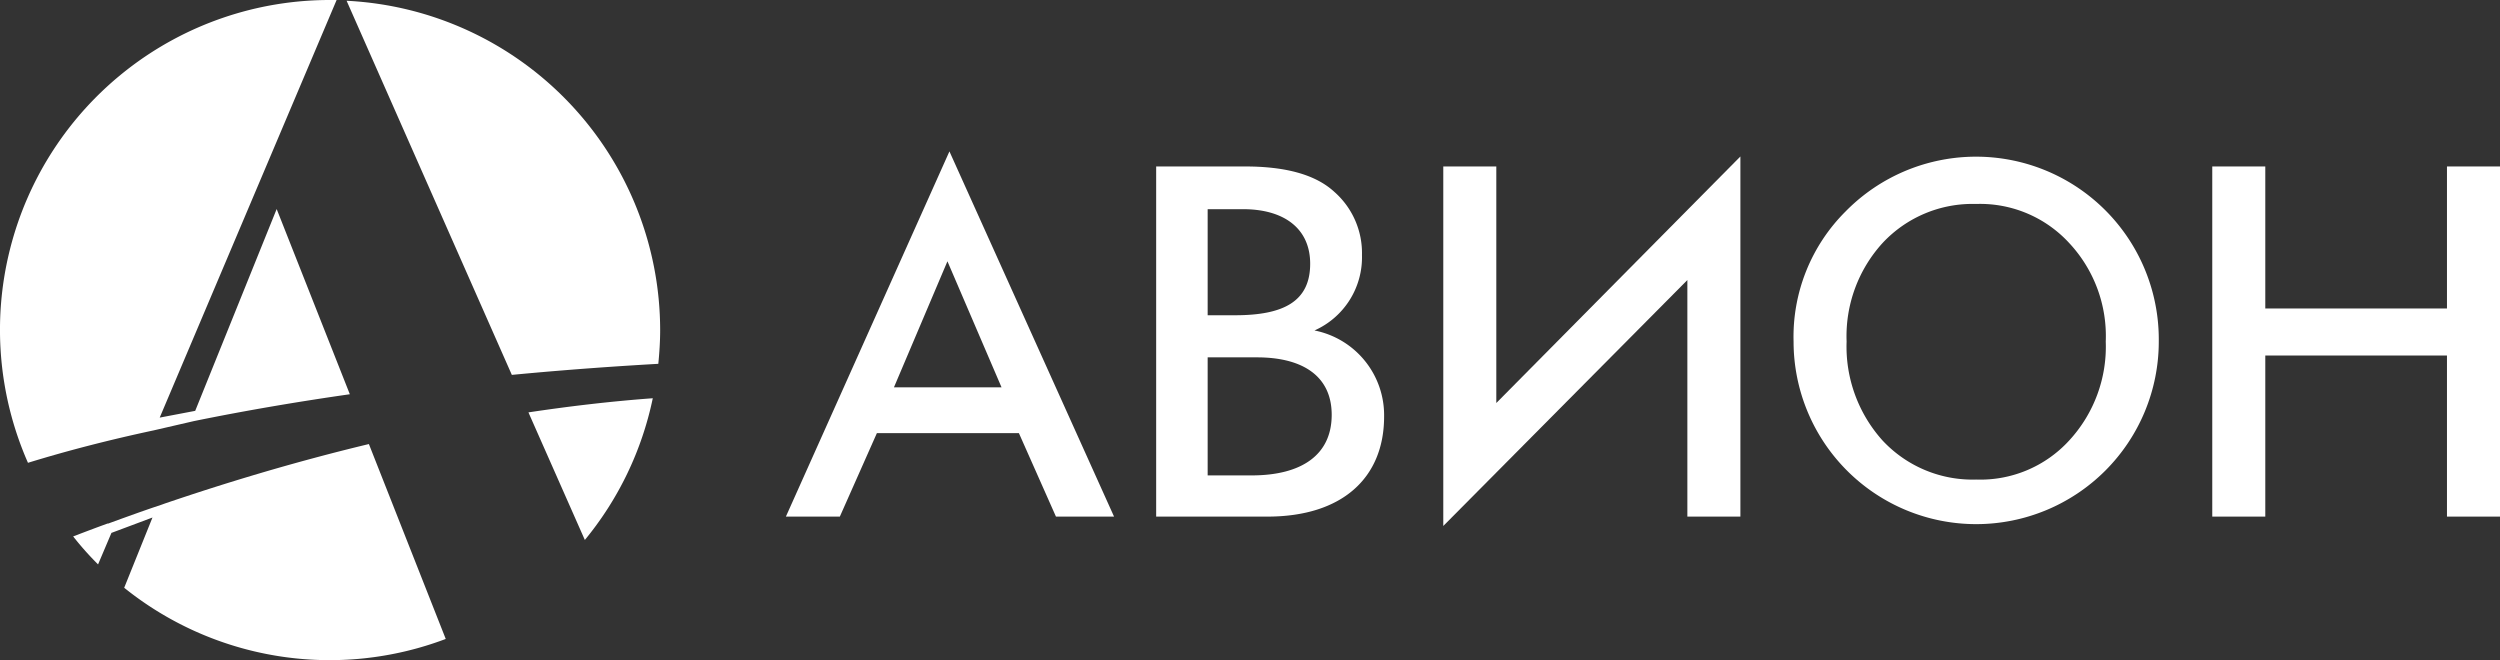
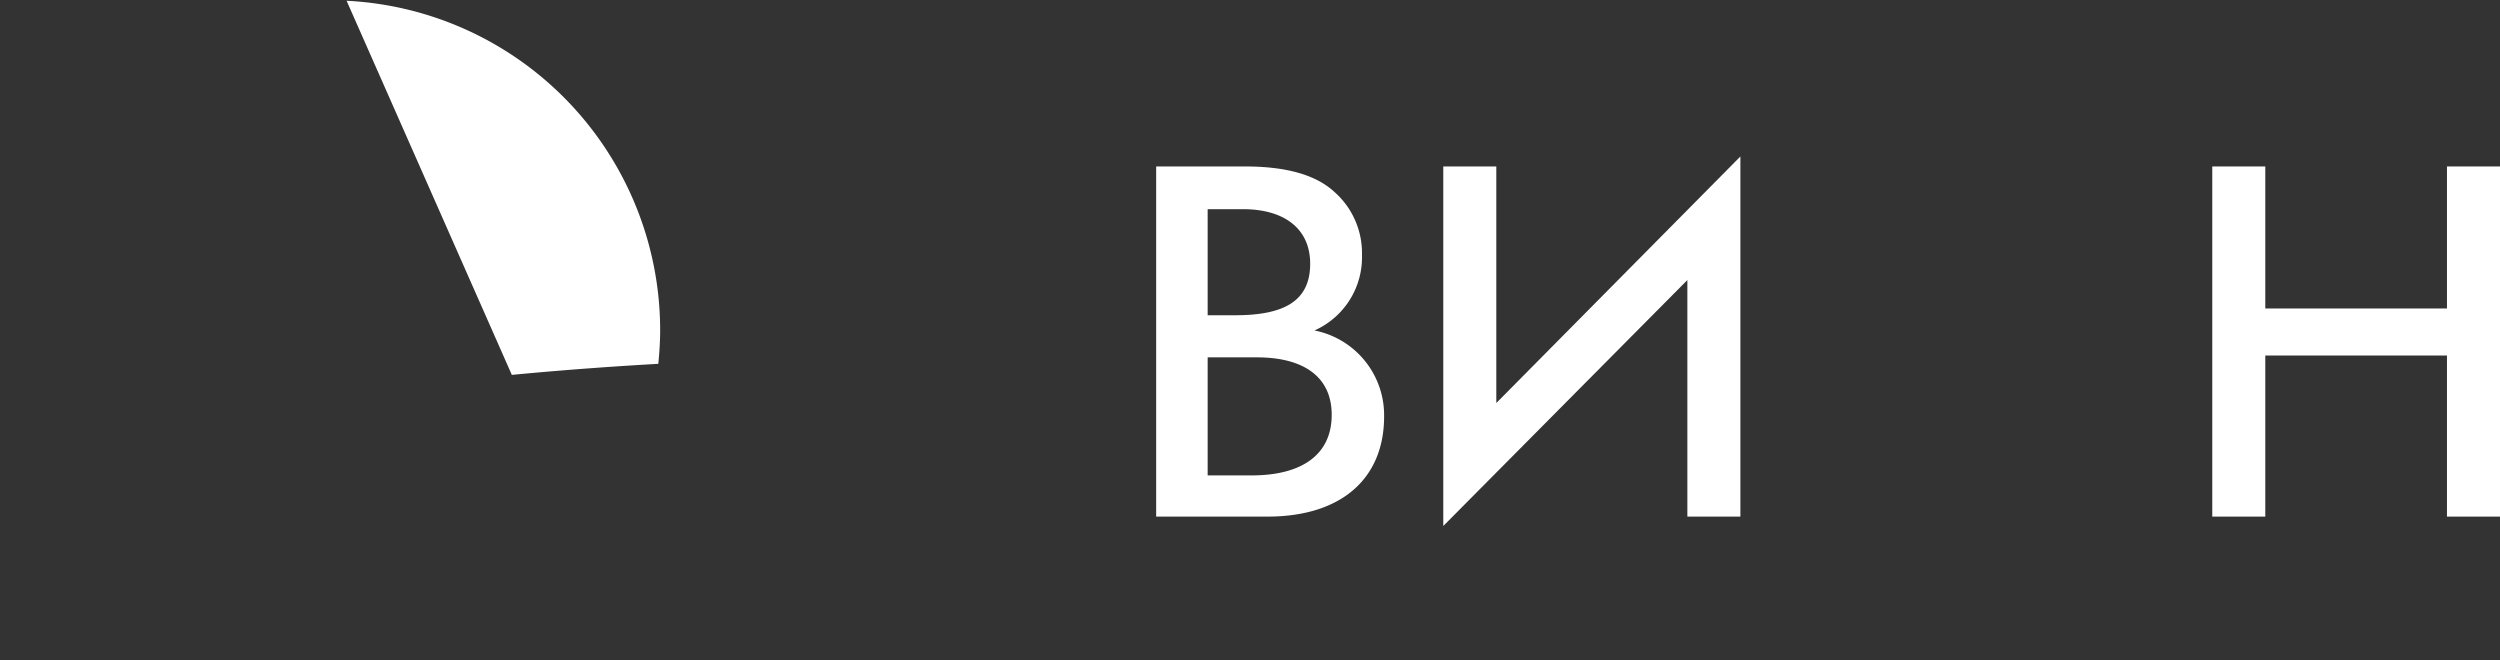
<svg xmlns="http://www.w3.org/2000/svg" viewBox="0 0 162.65 42.95">
  <rect x="0" y="0" width="162.65" height="42.95" fill="#333333" stroke="none" />
  <defs>
    <style>.cls-1{fill:#fff;}</style>
  </defs>
  <g id="Слой_2" data-name="Слой 2">
    <g id="Слой_1-2" data-name="Слой 1">
      <path class="cls-1" d="M22.55.05,33.3,24.39c4.09-.39,7.44-.6,9.53-.72.07-.72.12-1.45.12-2.19A21.47,21.47,0,0,0,22.55.05Z" />
-       <path class="cls-1" d="M38.05,35.13a21.34,21.34,0,0,0,4.42-9.22c-2.72.2-5.43.52-8.09.92Z" />
-       <path class="cls-1" d="M10.72,32.76h0l-.22.08-.24.08h0c-1,.33-3,1.06-3.21,1.14H7c-.8.29-1.56.58-2.24.84a20,20,0,0,0,1.62,1.82l.87-2.05,2.67-1L8.08,38.24A21.34,21.34,0,0,0,29,41.57L24,28.89C19,30.09,14.51,31.47,10.72,32.76Z" />
-       <path class="cls-1" d="M12.6,27.4c3.43-.7,6.87-1.28,10.16-1.75L18,13.6l-5.3,13.13-2.31.44L21.9,0l-.42,0A21.46,21.46,0,0,0,1.82,30.11C4.45,29.3,7.19,28.6,10,28Z" />
-       <path class="cls-1" d="M68.7,33.61l-2.41-5.43H57.05l-2.41,5.43H51.13L61.77,9.85,72.48,33.61ZM61.64,17l-3.48,8.2h7Z" />
      <path class="cls-1" d="M75.22,33.61V10.83H81c2.7,0,4.62.55,5.82,1.66a5.3,5.3,0,0,1,1.79,4.1,5.21,5.21,0,0,1-3.09,4.91,5.62,5.62,0,0,1,4.53,5.6c0,4-2.74,6.51-7.59,6.51Zm3.35-20v6.9h1.79c3.12,0,4.88-.88,4.88-3.35,0-2.31-1.72-3.55-4.36-3.55Zm0,9.64v7.68h2.86c3.26,0,5.21-1.34,5.21-3.94s-2-3.74-4.85-3.74Z" />
      <path class="cls-1" d="M113.23,10.18V33.61h-3.45V18.22h0l-15.88,16V10.83h3.45V26.22h0Z" />
-       <path class="cls-1" d="M120.07,13.76a11.89,11.89,0,0,1,20.38,8.46,11.88,11.88,0,1,1-23.76,0A11.5,11.5,0,0,1,120.07,13.76Zm.07,8.46a9.13,9.13,0,0,0,2.34,6.44,8,8,0,0,0,6.09,2.54,7.83,7.83,0,0,0,6.05-2.54A9,9,0,0,0,137,22.22a8.86,8.86,0,0,0-2.38-6.41,7.87,7.87,0,0,0-6.05-2.54,8,8,0,0,0-6.09,2.54A9,9,0,0,0,120.14,22.22Z" />
      <path class="cls-1" d="M143.93,10.83h3.45v9.24H159.2V10.83h3.45V33.61H159.2V23.13H147.38V33.61h-3.45Z" />
    </g>
  </g>
</svg>